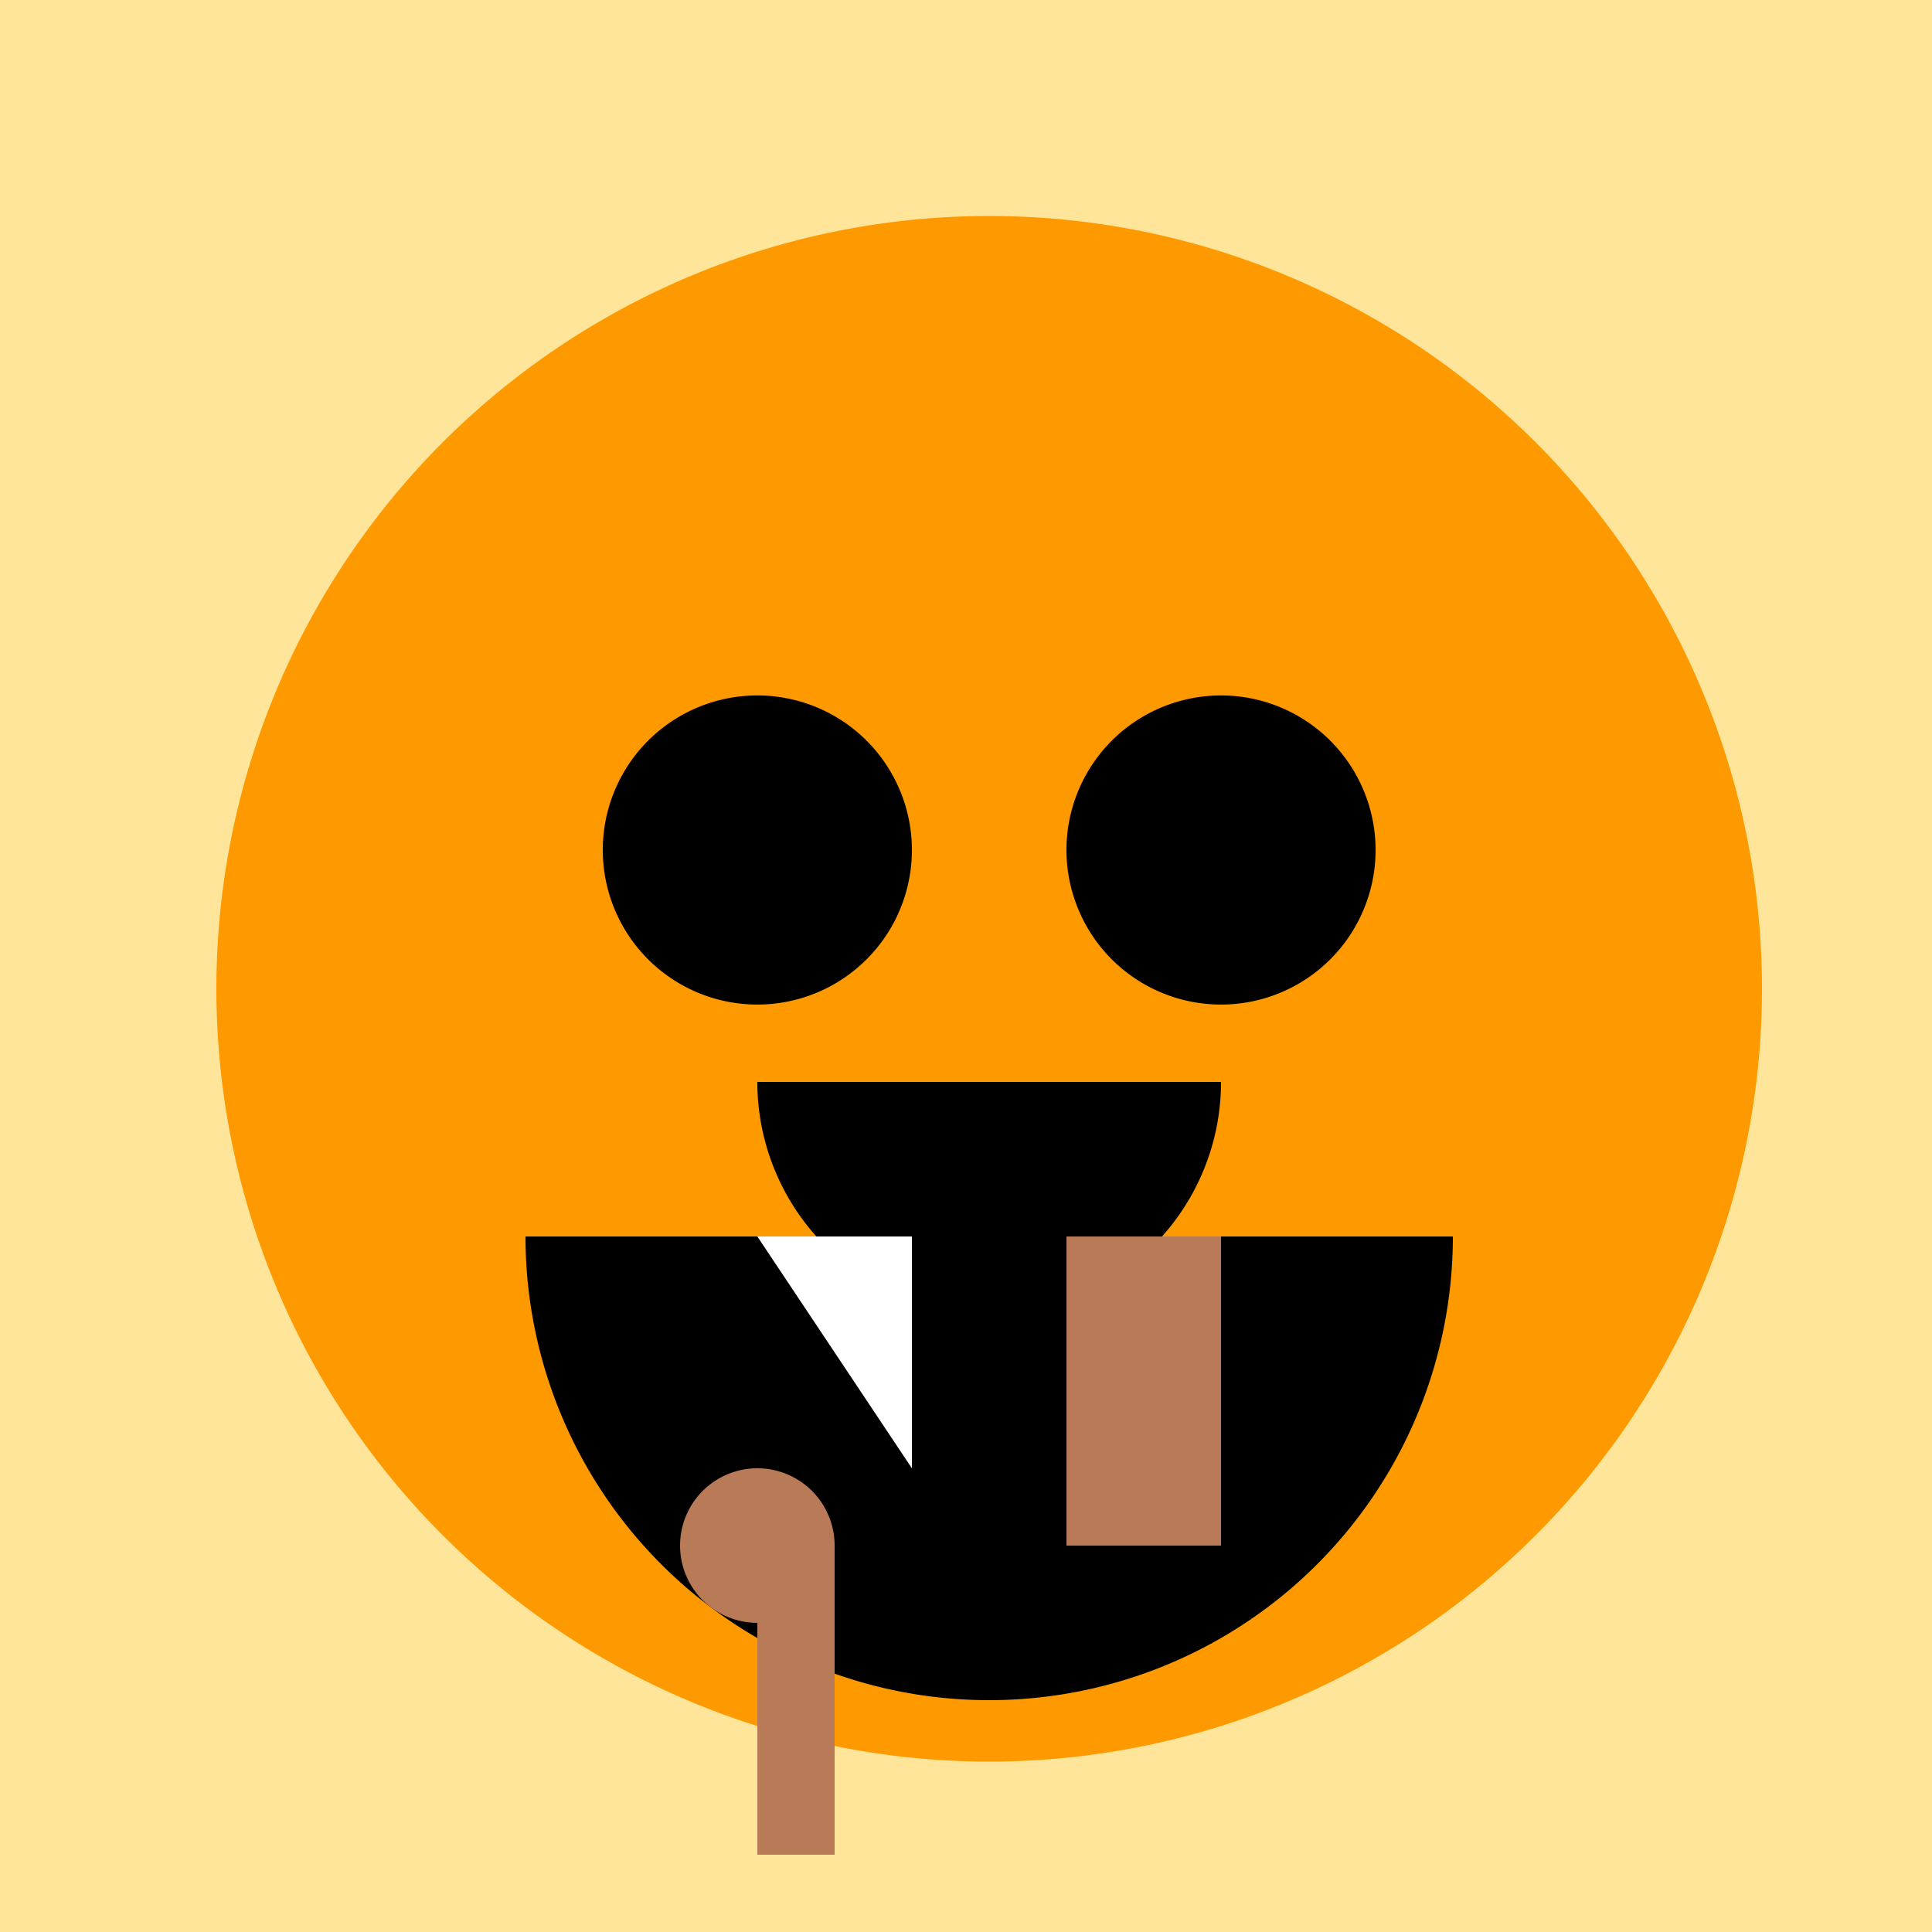
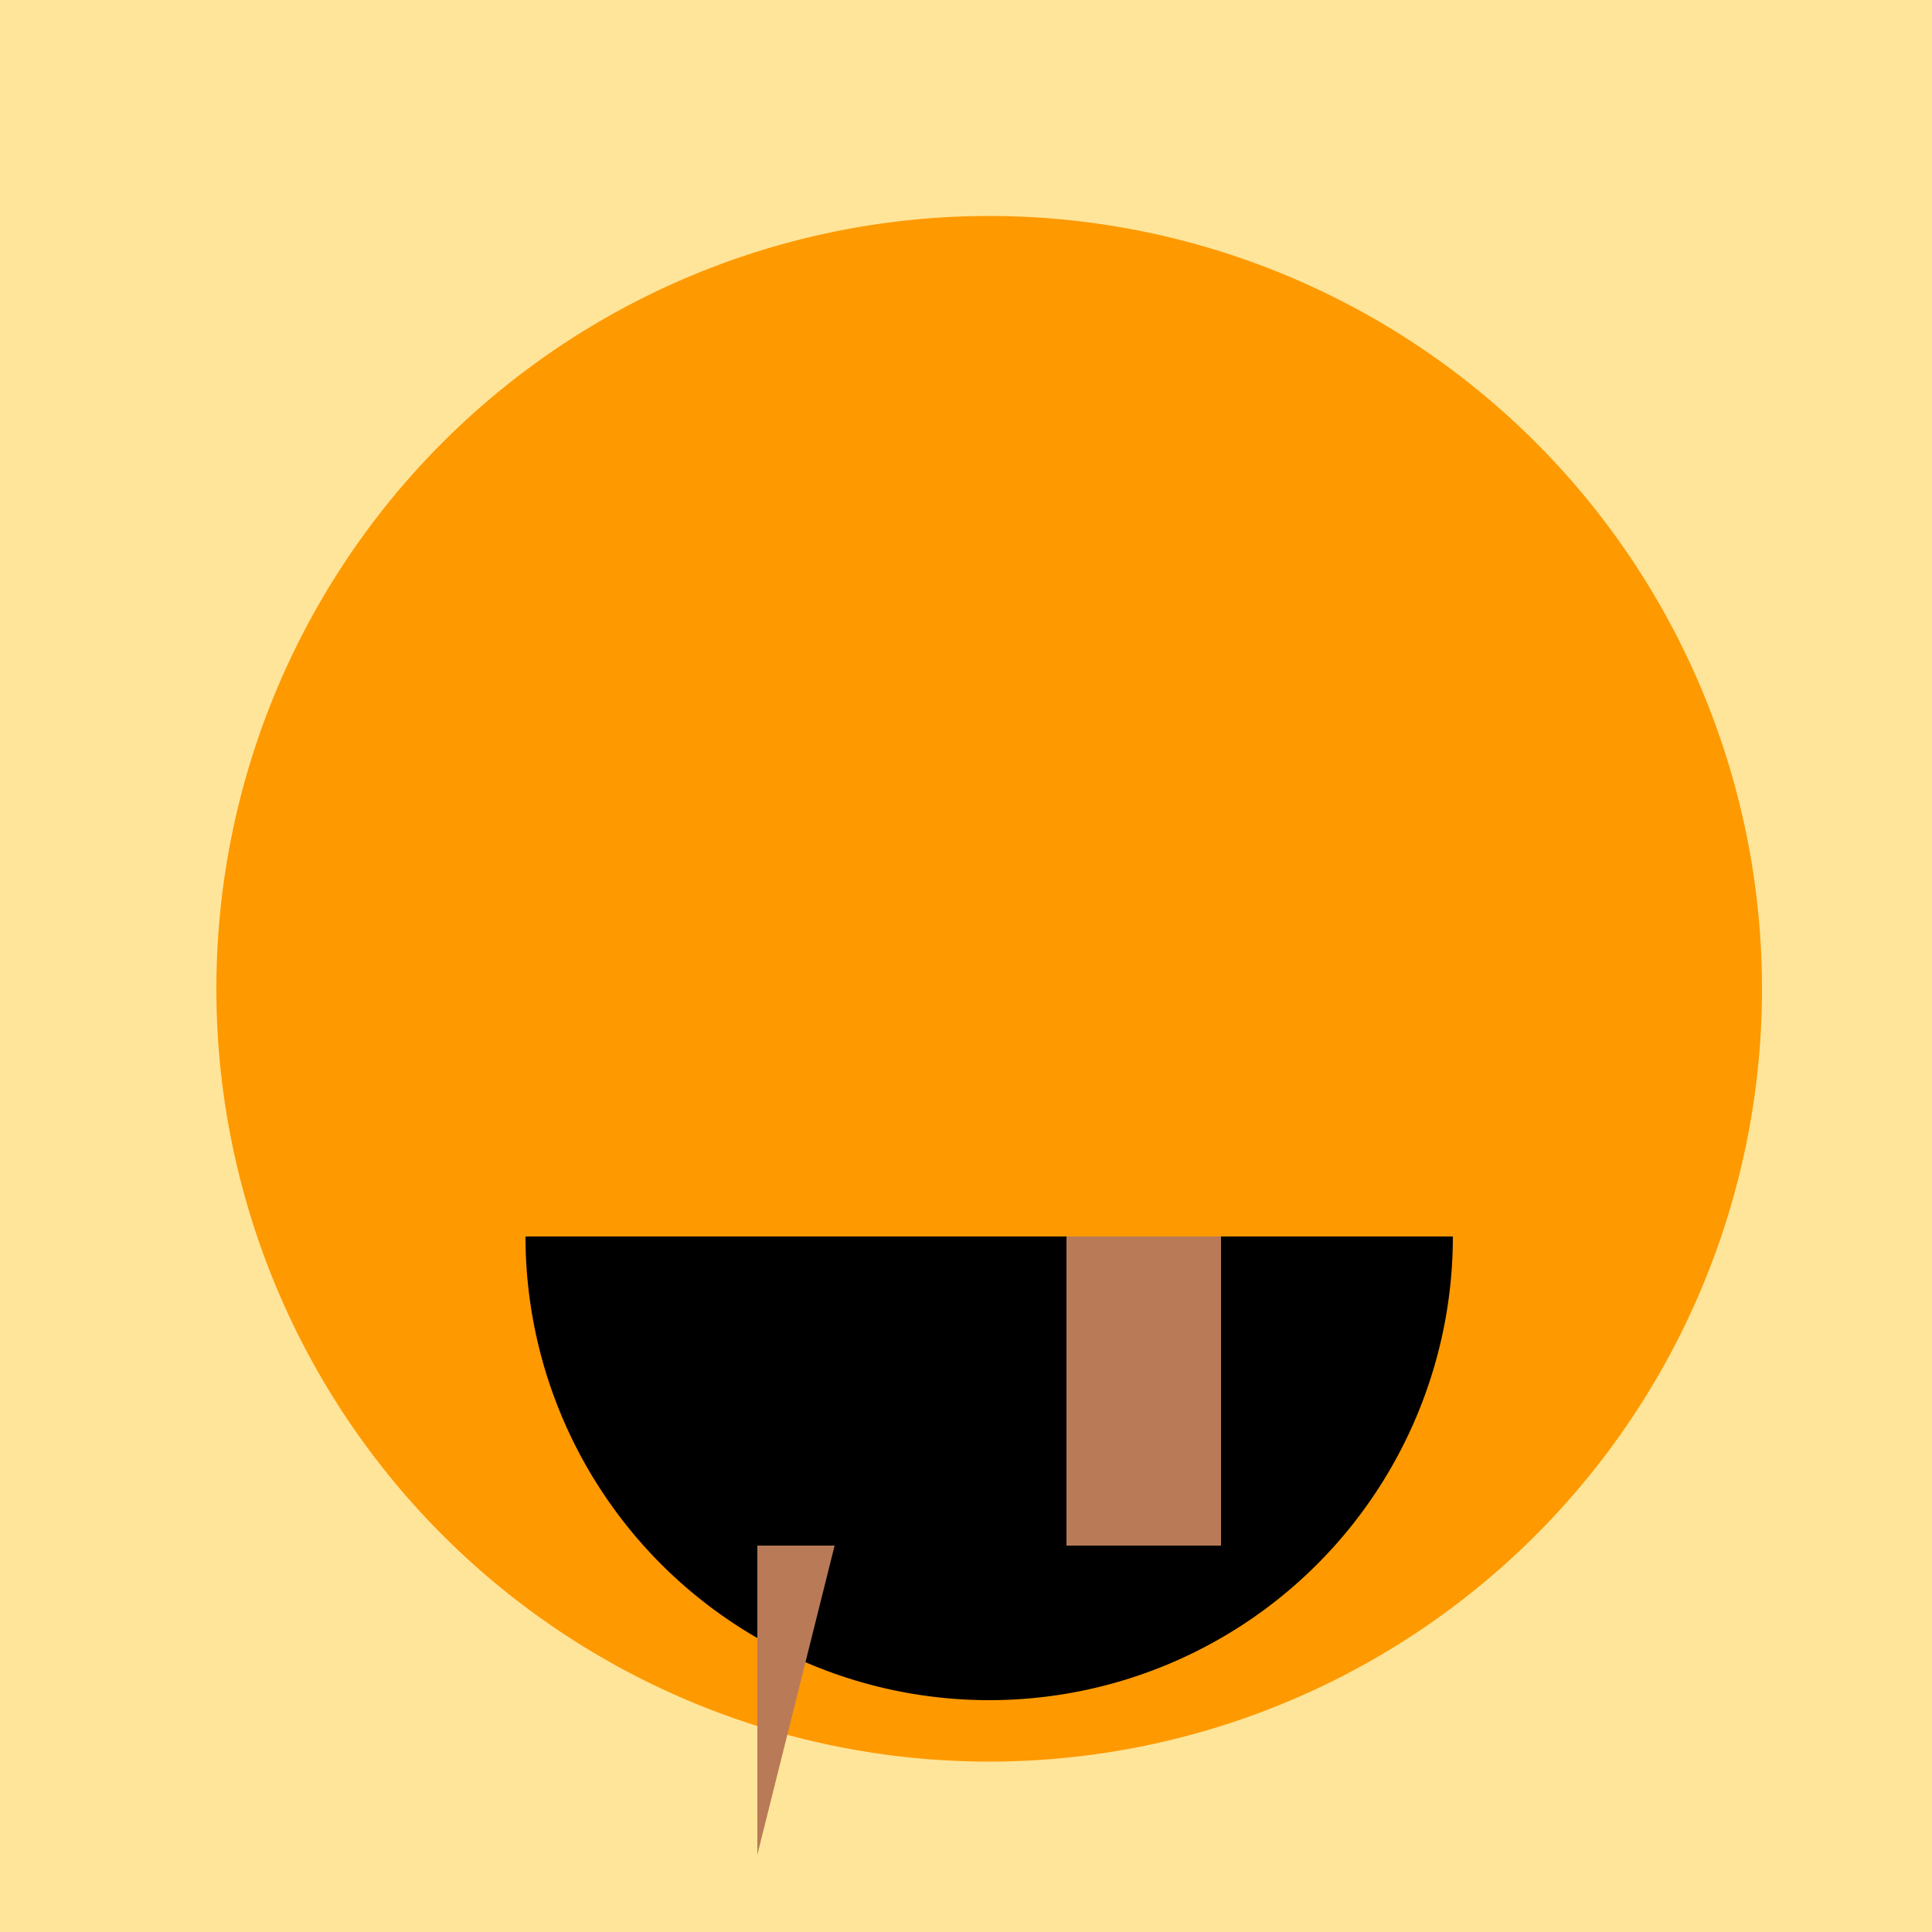
<svg xmlns="http://www.w3.org/2000/svg" width="500" height="500">
  <defs />
  <g>
    <rect fill="#FFE599" stroke="none" x="0" y="0" width="512" height="512" />
    <path fill="#FE9900" stroke="none" paint-order="stroke fill markers" d=" M 456 256 A 200 200 0 1 1 456 255.8" />
-     <path fill="#000000" stroke="none" paint-order="stroke fill markers" d=" M 236 220 A 40 40 0 1 1 236 219.96" />
-     <path fill="#000000" stroke="none" paint-order="stroke fill markers" d=" M 356 220 A 40 40 0 1 1 356 219.96" />
-     <path fill="#000000" stroke="none" paint-order="stroke fill markers" d=" M 316 280 A 60 60 0 0 1 196 280 L 196 280 L 316 280 Z" />
    <path fill="#000000" stroke="none" paint-order="stroke fill markers" d=" M 376 320 A 120 120 0 0 1 136 320 Z" />
-     <path fill="#FFFFFF" stroke="none" paint-order="stroke fill markers" d=" M 196 320 L 236 320 L 236 380 Z" />
    <path fill="#FFFFFF" stroke="none" paint-order="stroke fill markers" d=" M 276 320 L 316 320 L 276 380 Z" />
-     <path fill="#B97A57" stroke="none" paint-order="stroke fill markers" d=" M 216 400 A 20 20 0 1 1 216 399.98" />
-     <path fill="#B97A57" stroke="none" paint-order="stroke fill markers" d=" M 196 400 L 196 480 L 216 480 L 216 400 Z" />
+     <path fill="#B97A57" stroke="none" paint-order="stroke fill markers" d=" M 196 400 L 196 480 L 216 400 Z" />
    <path fill="#B97A57" stroke="none" paint-order="stroke fill markers" d=" M 316 400 L 316 360 L 276 360 L 276 400 Z" />
    <path fill="#B97A57" stroke="none" paint-order="stroke fill markers" d=" M 316 360 L 316 320 L 276 320 L 276 360 Z" />
  </g>
</svg>